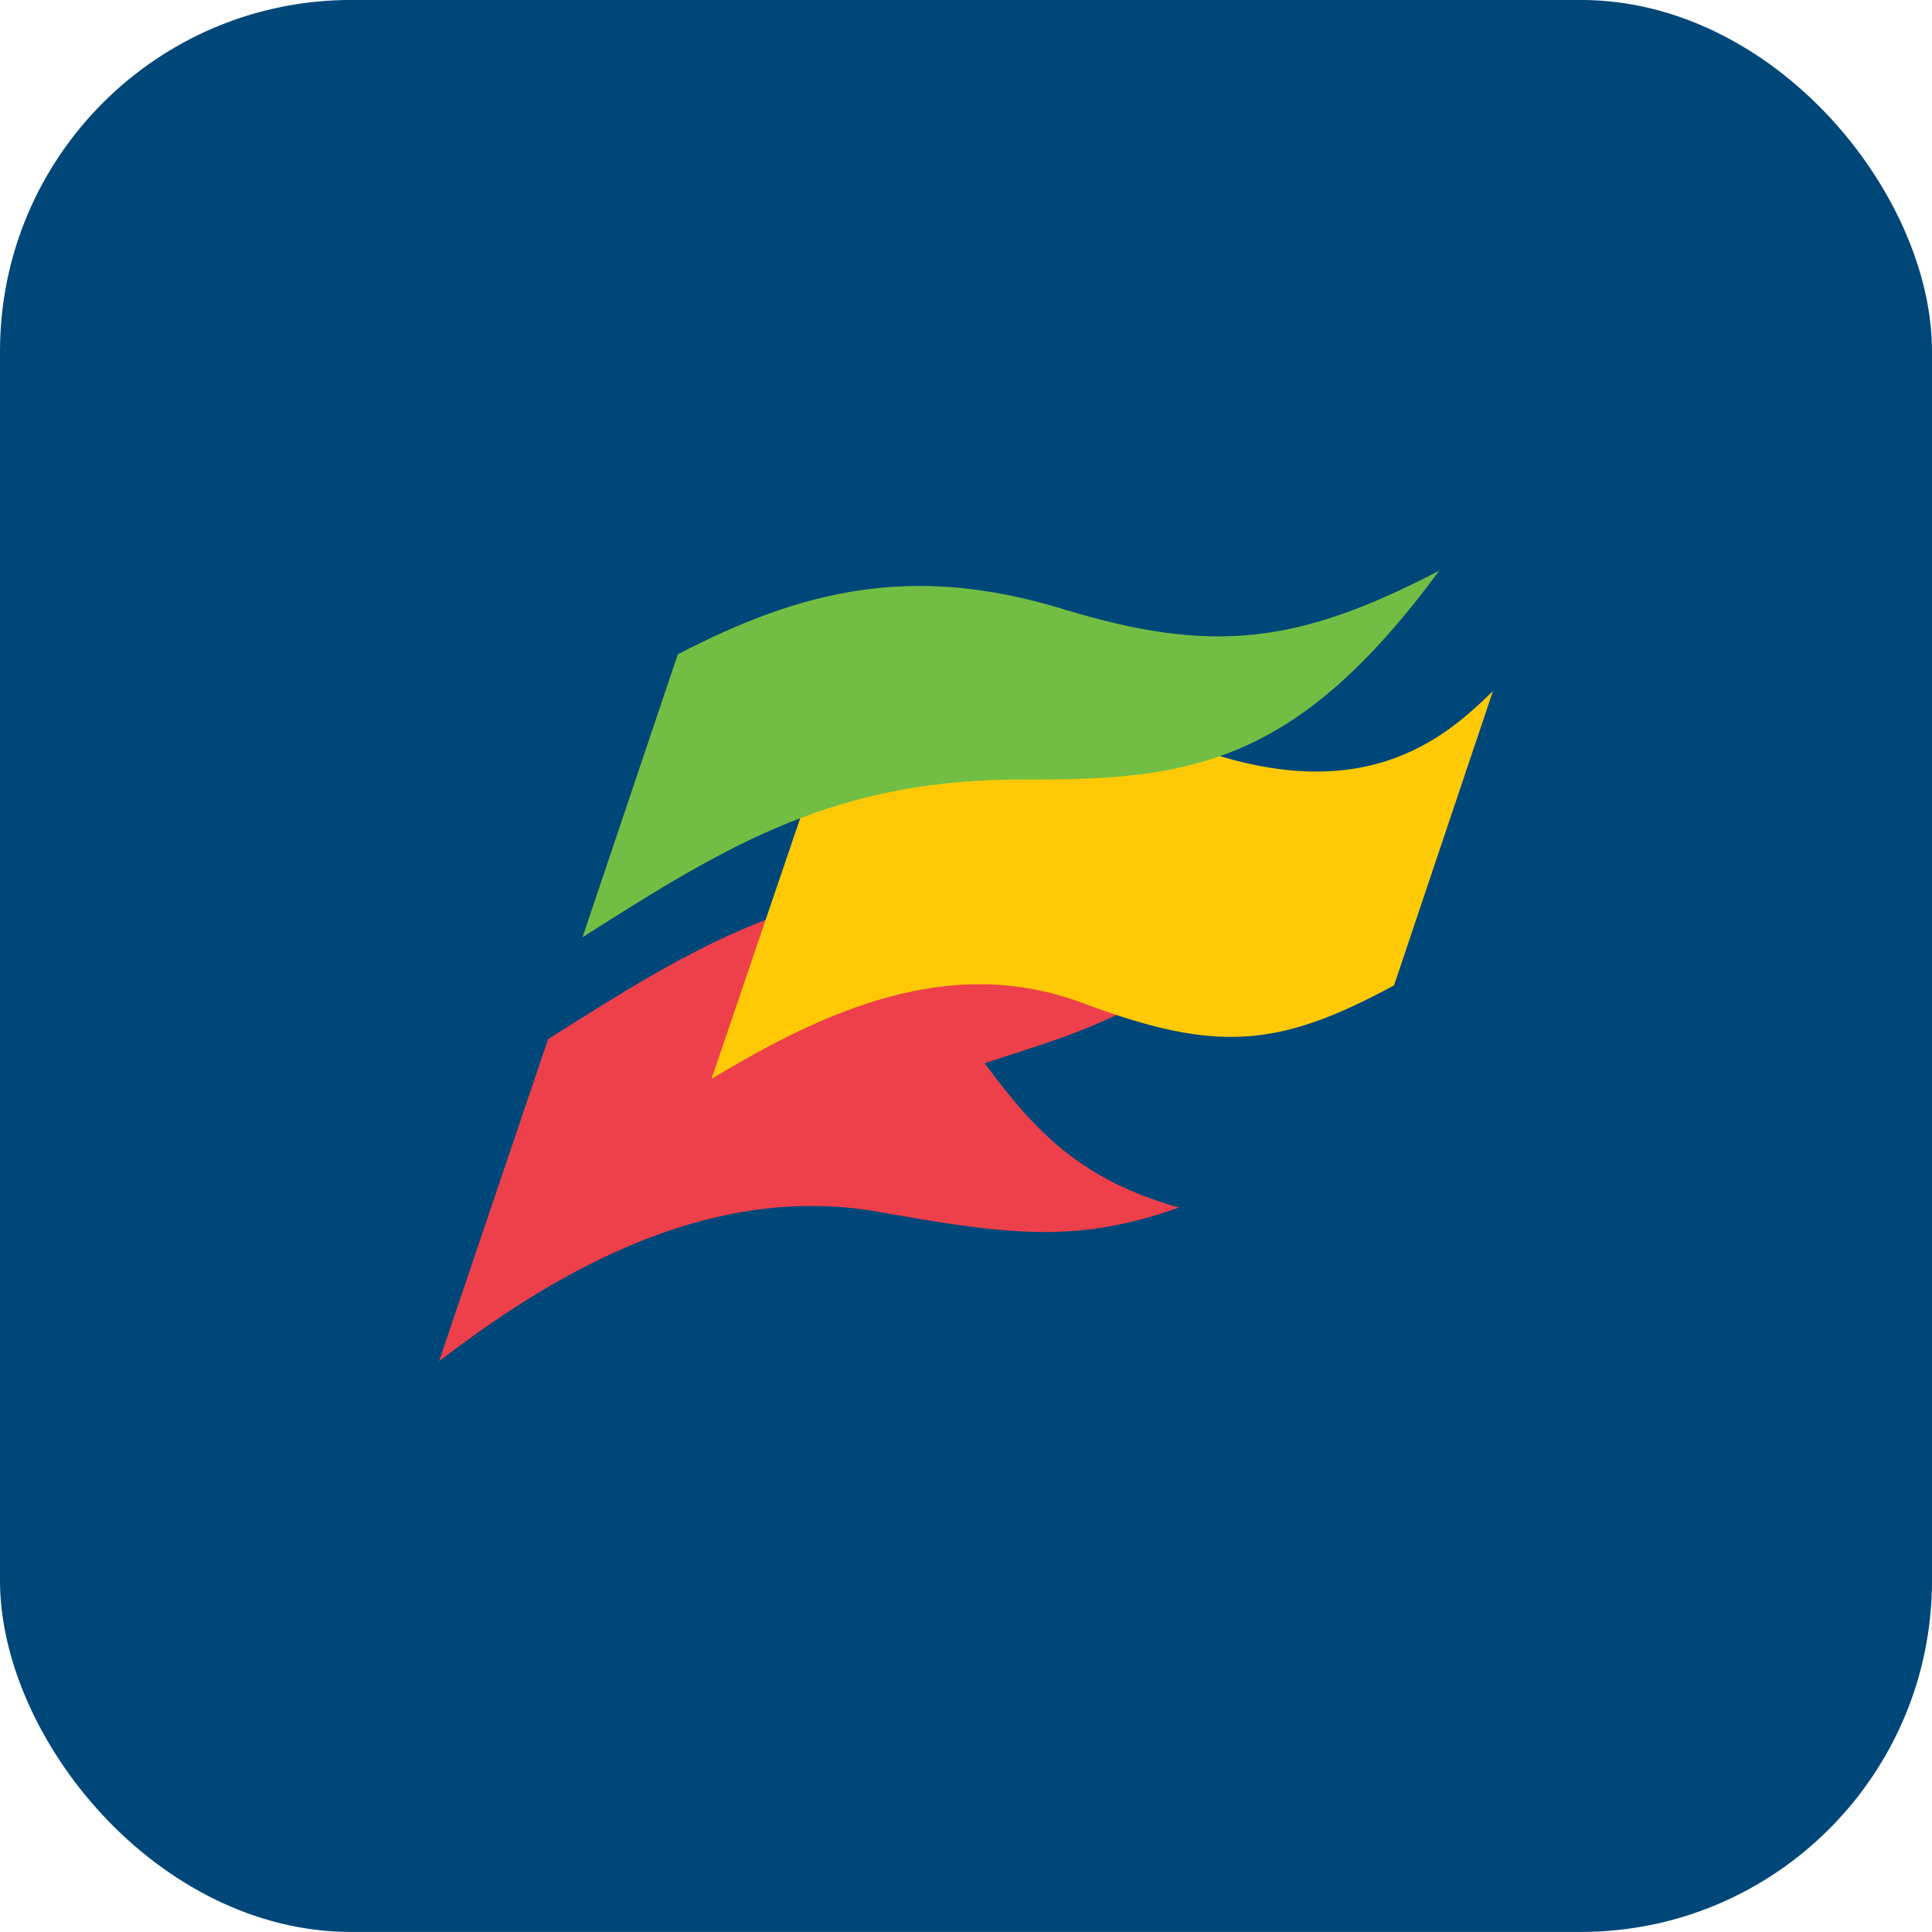
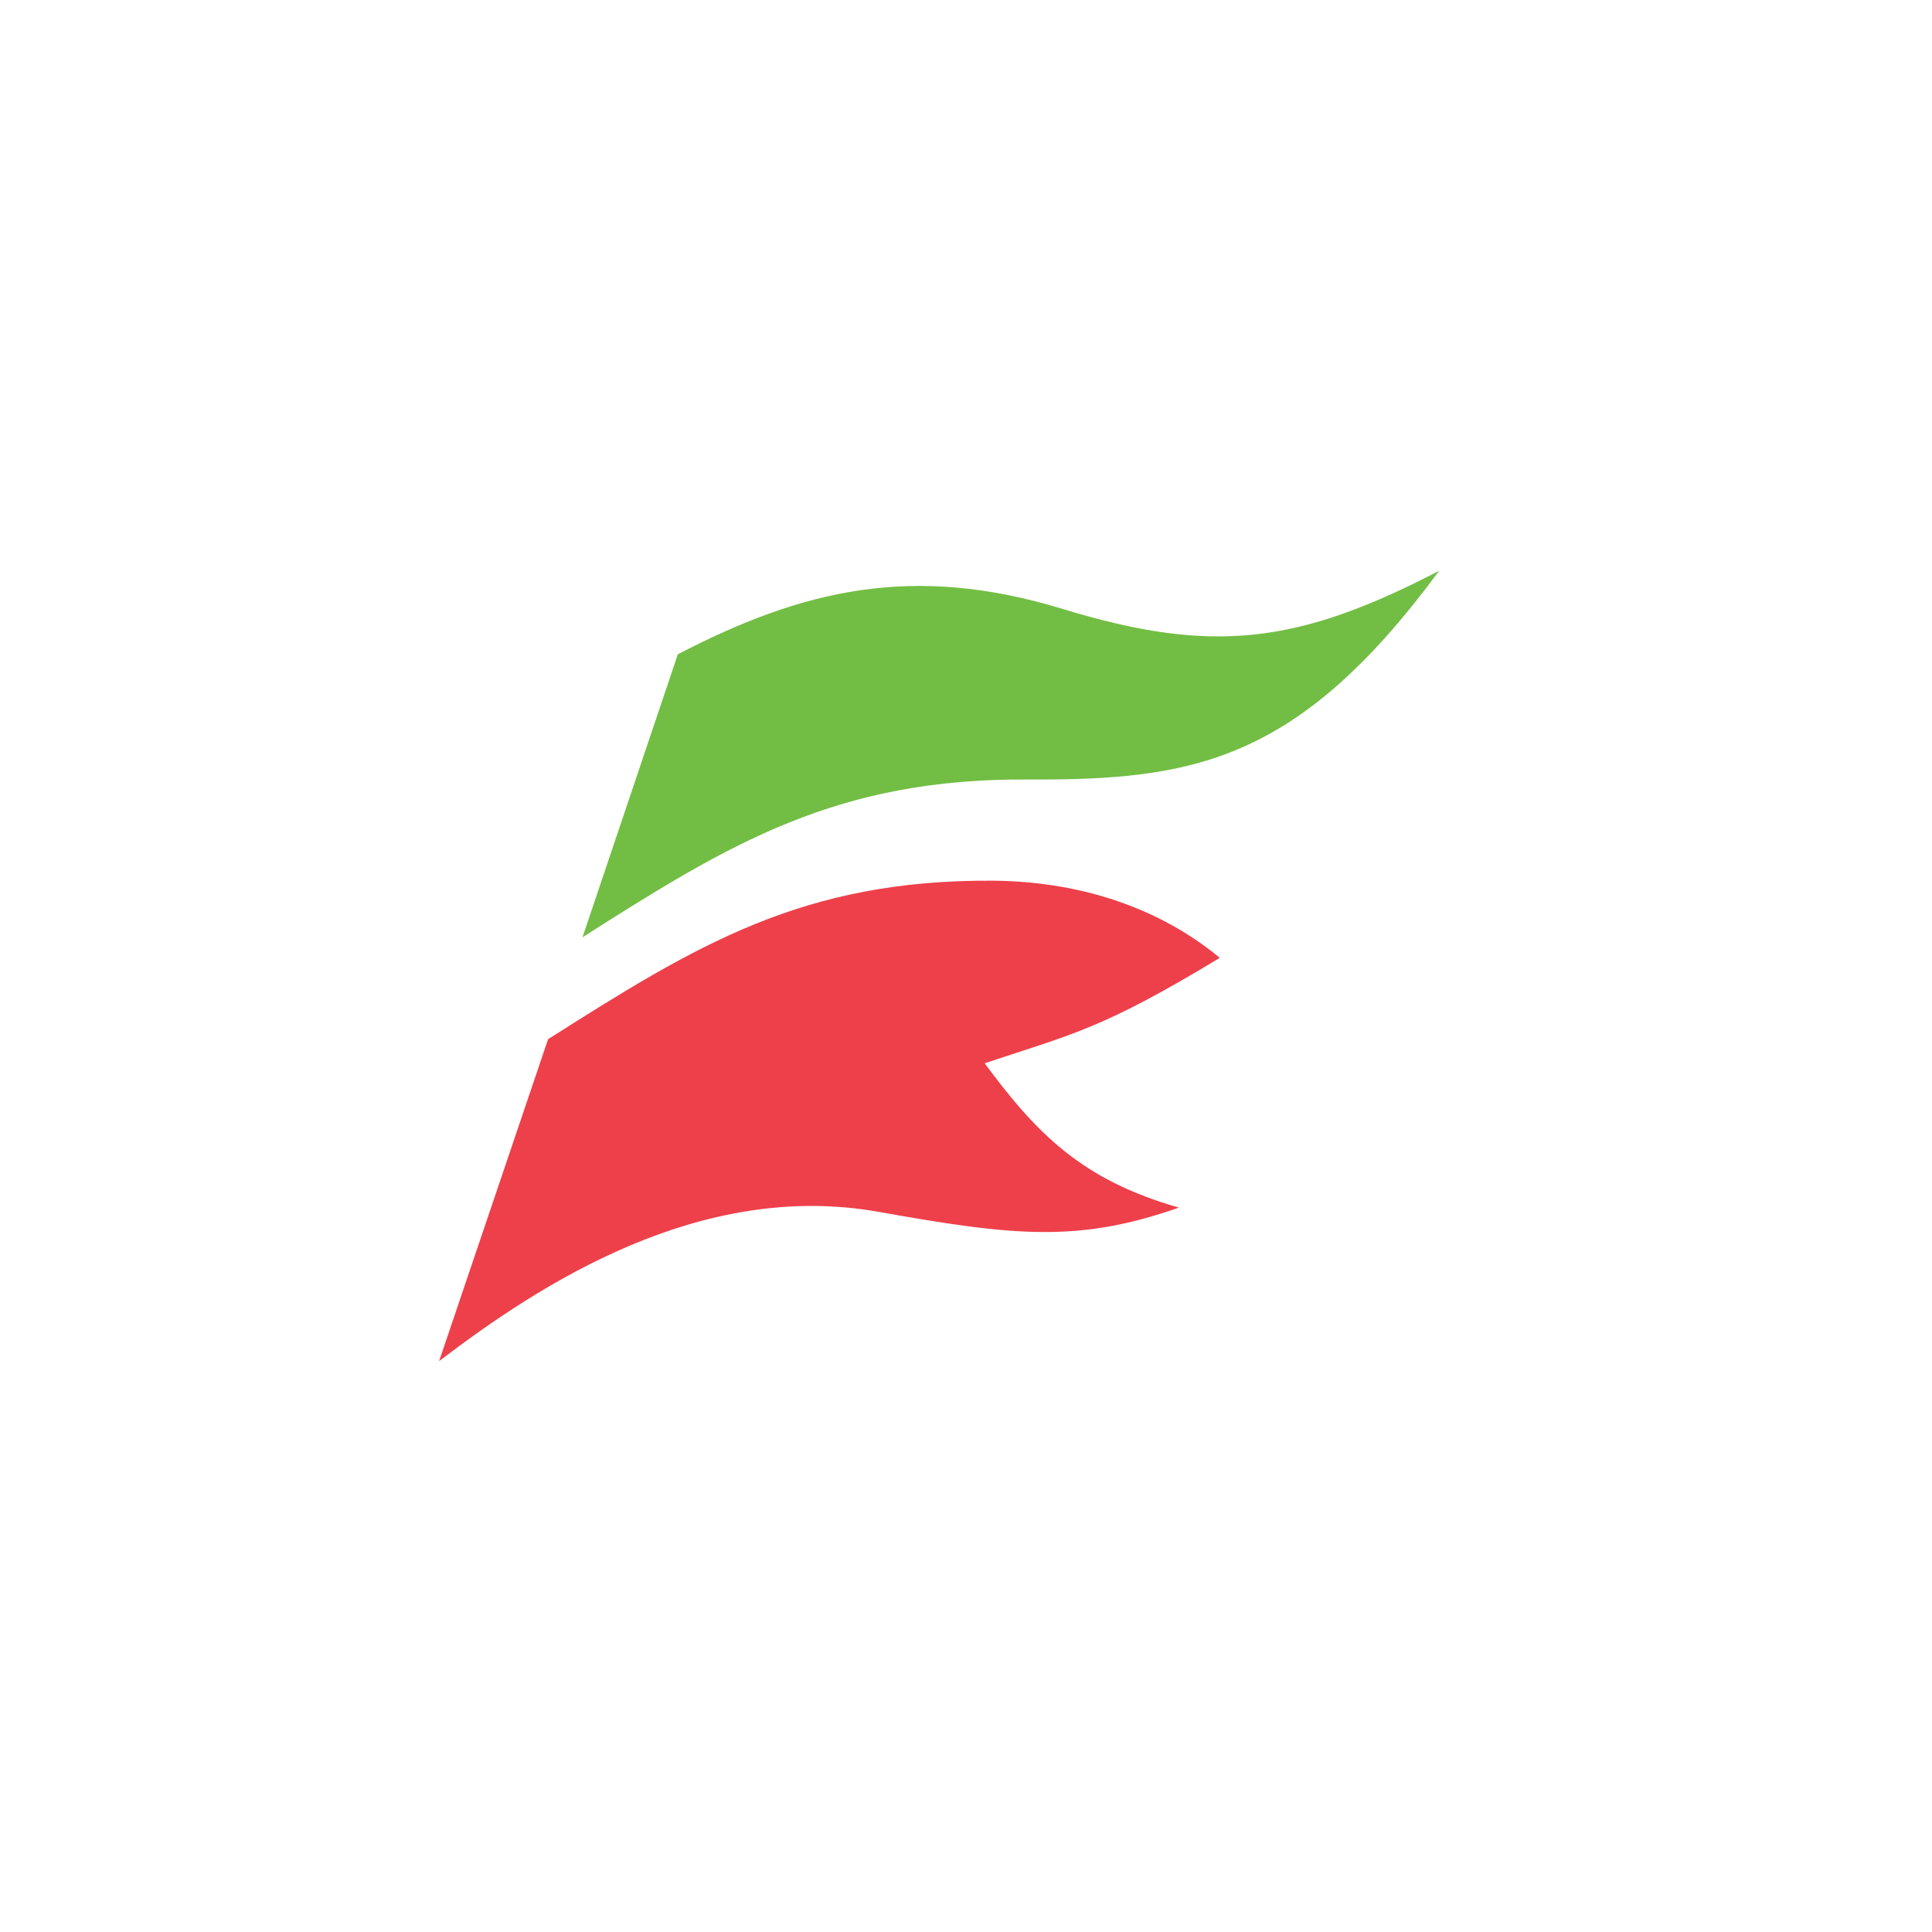
<svg xmlns="http://www.w3.org/2000/svg" width="44" height="44" viewBox="0 0 44 44" fill="none">
-   <rect y="-0.001" width="44" height="44" rx="8" fill="#004779" />
  <path d="M10 30.999C12.302 29.243 15.943 26.874 20.008 27.599C23.078 28.147 24.563 28.308 26.849 27.502C24.645 26.874 23.616 25.826 22.425 24.215C24.465 23.538 25.118 23.425 27.78 21.814C27.323 21.443 25.657 20.09 22.637 20.057C18.278 20.025 15.861 21.524 12.482 23.667L10 30.999Z" fill="#EE404A" />
-   <path d="M34.001 15.739C32.923 16.786 31.013 18.543 26.866 16.899C22.719 15.255 19.389 17.35 18.507 17.802L16.205 24.57C18.752 23.039 21.609 21.701 24.662 22.845C27.715 23.989 29.119 23.861 31.748 22.442L34.001 15.739Z" fill="#FFCA05" />
  <path d="M13.266 21.346C16.629 19.203 19.062 17.721 23.421 17.753C27.16 17.769 29.56 17.366 32.776 12.999C29.576 14.659 27.633 14.917 24.204 13.869C20.776 12.822 18.262 13.434 15.437 14.901L13.266 21.346Z" fill="#72BE44" />
</svg>